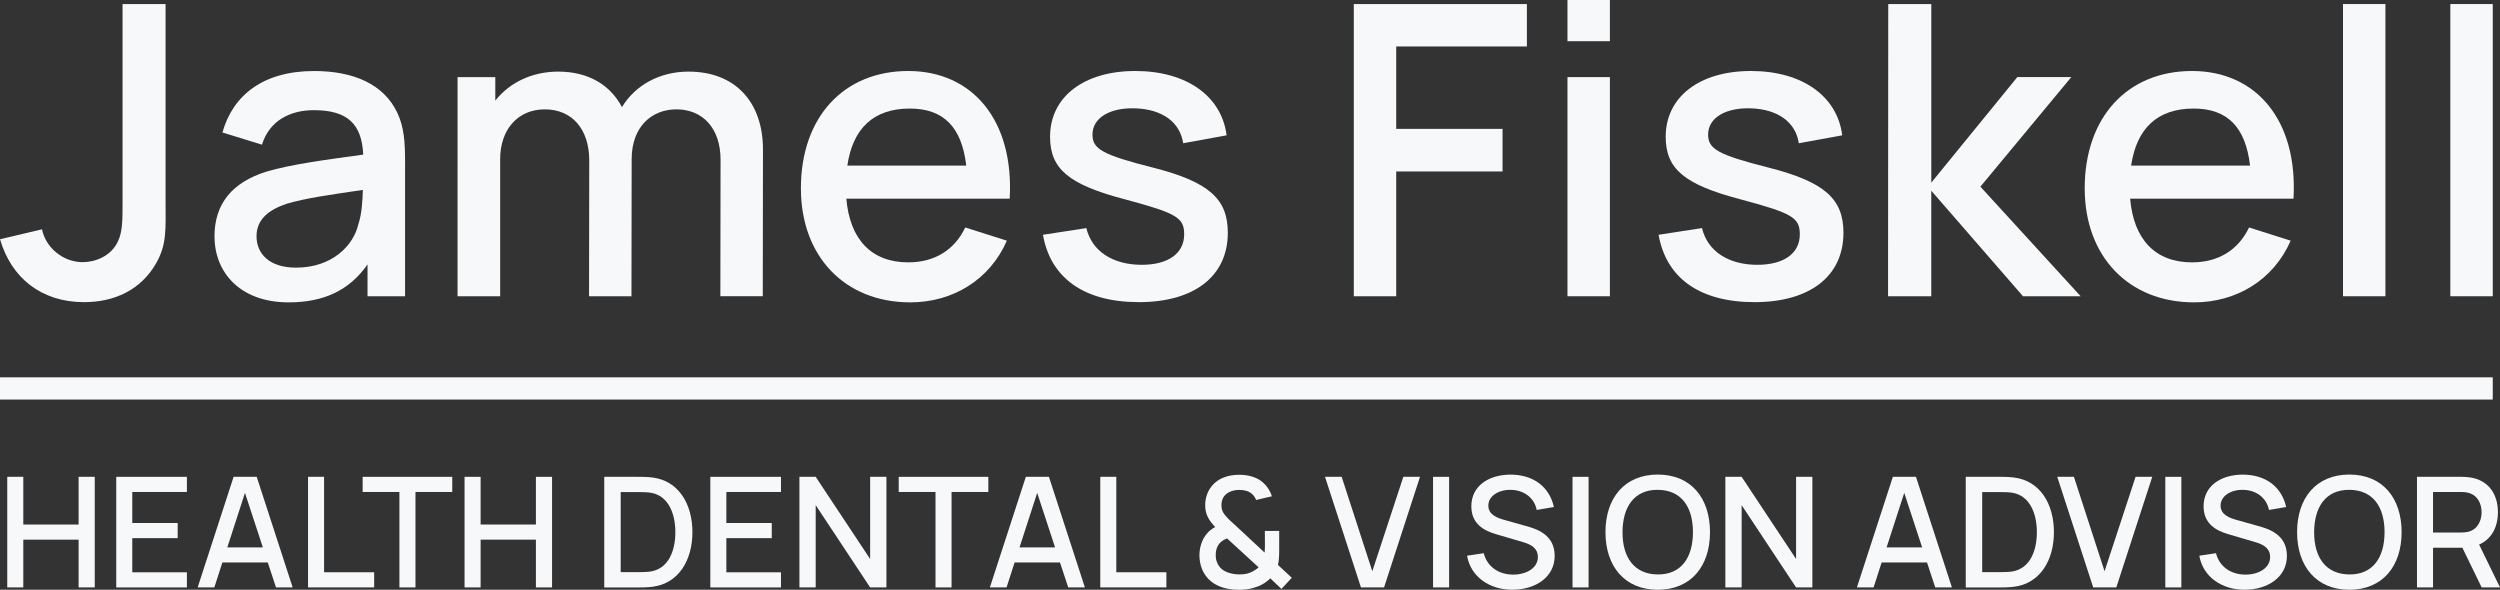
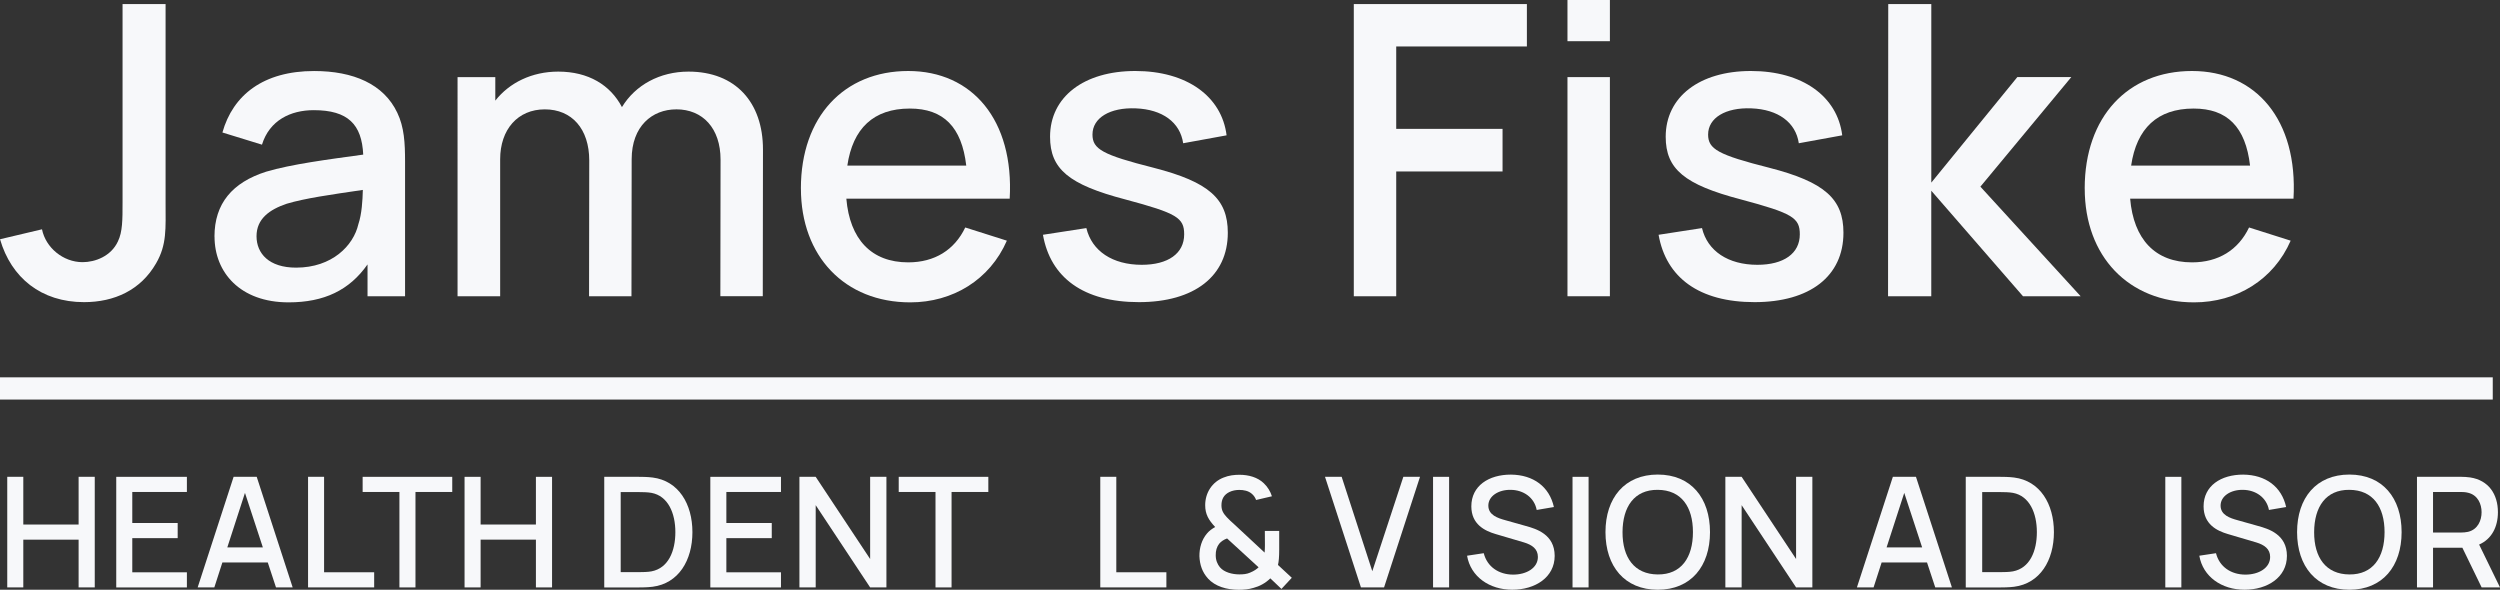
<svg xmlns="http://www.w3.org/2000/svg" id="uuid-9d7eacbf-e648-4b6a-83cd-dfd294bc9557" viewBox="0 0 900 212.3">
  <rect x="0" y="0" width="900" height="212.3" fill="#333333" stroke="none" />
  <defs>
    <style>.uuid-173126df-a11d-48bd-a1a4-a21c27784697{stroke:#f7f8fa;stroke-miterlimit:10;stroke-width:8px;}.uuid-173126df-a11d-48bd-a1a4-a21c27784697,.uuid-4233c01c-759e-43ac-a57c-b2d47ebb88bc{fill:#f7f8fa;}</style>
  </defs>
  <g id="uuid-470ab0c2-124a-4de1-94fa-333645030979">
    <path class="uuid-4233c01c-759e-43ac-a57c-b2d47ebb88bc" d="M487.37,1.46h62.31v15.27h-47.04v29.66h38.28v15.34h-38.28v44.93h-15.27V1.46Z" />
    <path class="uuid-4233c01c-759e-43ac-a57c-b2d47ebb88bc" d="M564.29,0h15.27v14.83h-15.27V0ZM564.29,27.76h15.27v78.89h-15.27V27.76Z" />
    <path class="uuid-4233c01c-759e-43ac-a57c-b2d47ebb88bc" d="M597.09,84.52l15.63-2.41c1.97,8.26,9.42,13.22,19.94,13.22,9.5,0,15.27-4.09,15.27-10.96,0-5.99-2.63-7.6-21.18-12.57-20.38-5.33-27.1-10.96-27.1-22.57,0-14.32,12.13-23.67,30.68-23.67s31.12,9.13,32.87,23.16l-15.63,2.85c-1.1-7.52-7.45-12.2-17.09-12.56-9.28-.37-15.56,3.43-15.56,9.42,0,5.26,3.58,7.3,22.06,11.98,19.87,5.11,26.66,11.18,26.66,23.38,0,15.63-12.05,24.98-32,24.98s-31.85-8.84-34.55-24.25Z" />
    <path class="uuid-4233c01c-759e-43ac-a57c-b2d47ebb88bc" d="M679.78,1.46h15.49v64.28l30.97-37.99h19.43l-32.73,39.45,36.09,39.45h-20.75l-33.02-37.99v37.99h-15.56l.07-105.19Z" />
    <path class="uuid-4233c01c-759e-43ac-a57c-b2d47ebb88bc" d="M750.49,67.86c0-25.86,15.56-42.3,38.64-42.3s38.13,17.68,36.53,45.95h-58.81c1.24,14.61,8.99,22.94,22.28,22.94,9.5,0,16.66-4.46,20.53-12.56l14.98,4.75c-6.14,14.1-19.5,22.21-34.77,22.21-23.59,0-39.37-16.58-39.37-40.98ZM810.02,59.61c-1.61-13.88-8.18-20.53-20.31-20.53-13.08,0-20.53,7.16-22.5,20.53h42.81Z" />
-     <path class="uuid-4233c01c-759e-43ac-a57c-b2d47ebb88bc" d="M843.48,1.46h15.27v105.19h-15.27V1.46Z" />
-     <path class="uuid-4233c01c-759e-43ac-a57c-b2d47ebb88bc" d="M882.12,1.46h15.27v105.19h-15.27V1.46Z" />
    <path class="uuid-4233c01c-759e-43ac-a57c-b2d47ebb88bc" d="M0,86.13l15.12-3.58c1.31,6.58,7.6,11.83,14.61,11.83,4.53,0,10.23-2.12,12.71-7.45,1.68-3.43,1.68-7.82,1.68-13.95V1.46h15.49v71.52c0,9.35.51,15.05-3.43,21.84-5.55,9.64-15.05,13.95-25.93,13.95-15.41,0-26.22-8.77-30.24-22.65Z" />
    <path class="uuid-4233c01c-759e-43ac-a57c-b2d47ebb88bc" d="M77.21,85.18c0-11.91,6.43-19.5,18.63-23.38,9.13-2.7,22.13-4.38,34.92-6.14-.51-10.88-5.48-16-17.82-16-8.33,0-15.92,3.65-18.63,12.42l-14.24-4.38c3.8-13.51,14.76-22.13,33.02-22.13,14.1,0,25.06,4.68,29.95,15.05,2.48,5.19,2.78,10.88,2.78,17.46v48.58h-13.51v-11.47c-6.5,9.28-15.63,13.66-28.42,13.66-17.46,0-26.66-10.81-26.66-23.67ZM106.58,96.35c13,0,20.67-7.96,22.43-15.63,1.24-3.65,1.53-8.69,1.61-12.35-11.91,1.75-20.75,3-27.39,4.97-6.28,2.12-10.88,5.48-10.88,11.69s4.46,11.32,14.24,11.32Z" />
    <path class="uuid-4233c01c-759e-43ac-a57c-b2d47ebb88bc" d="M243.47,39.37c-8.69,0-16.07,6.06-16.07,17.97l-.07,49.31h-15.27l.07-48.87c0-11.4-6.28-18.41-16-18.41s-16.07,7.23-16.07,17.97v49.31h-15.34V27.76h13.59v8.47c5.04-6.43,13.15-10.45,22.65-10.45,10.88,0,18.77,4.82,22.94,12.78,4.82-7.96,13.66-12.78,23.96-12.78,16.95,0,26.81,11.1,26.81,28.05l-.07,52.81h-15.27l.07-49.16c0-11.32-6.43-18.12-15.93-18.12Z" />
    <path class="uuid-4233c01c-759e-43ac-a57c-b2d47ebb88bc" d="M288.32,67.86c0-25.86,15.56-42.3,38.64-42.3s38.13,17.68,36.53,45.95h-58.81c1.24,14.61,8.99,22.94,22.28,22.94,9.5,0,16.66-4.46,20.53-12.56l14.98,4.75c-6.14,14.1-19.5,22.21-34.77,22.21-23.59,0-39.37-16.58-39.37-40.98ZM347.85,59.61c-1.61-13.88-8.18-20.53-20.31-20.53-13.08,0-20.53,7.16-22.5,20.53h42.81Z" />
    <path class="uuid-4233c01c-759e-43ac-a57c-b2d47ebb88bc" d="M375.46,84.52l15.63-2.41c1.97,8.26,9.42,13.22,19.94,13.22,9.5,0,15.27-4.09,15.27-10.96,0-5.99-2.63-7.6-21.18-12.57-20.38-5.33-27.1-10.96-27.1-22.57,0-14.32,12.13-23.67,30.68-23.67s31.12,9.13,32.87,23.16l-15.63,2.85c-1.1-7.52-7.45-12.2-17.09-12.56-9.28-.37-15.56,3.43-15.56,9.42,0,5.26,3.58,7.3,22.06,11.98,19.87,5.11,26.66,11.18,26.66,23.38,0,15.63-12.05,24.98-32,24.98s-31.85-8.84-34.55-24.25Z" />
    <line class="uuid-173126df-a11d-48bd-a1a4-a21c27784697" y1="139.84" x2="897.39" y2="139.84" />
    <path class="uuid-4233c01c-759e-43ac-a57c-b2d47ebb88bc" d="M2.61,171.66h5.78v17.17h19.91v-17.17h5.81v39.81h-5.81v-17.2H8.39v17.2H2.61v-39.81Z" />
    <path class="uuid-4233c01c-759e-43ac-a57c-b2d47ebb88bc" d="M41.85,171.66h25.43v5.45h-19.66v11.17h16.34v5.45h-16.34v12.3h19.66v5.45h-25.43v-39.81Z" />
    <path class="uuid-4233c01c-759e-43ac-a57c-b2d47ebb88bc" d="M84.1,171.66h8.32l12.94,39.81h-6l-2.96-8.98h-16.34l-2.9,8.98h-6l12.94-39.81ZM94.63,197.07l-6.44-19.63-6.36,19.63h12.8Z" />
    <path class="uuid-4233c01c-759e-43ac-a57c-b2d47ebb88bc" d="M110.89,171.66h5.78v34.36h18.03v5.45h-23.8v-39.81Z" />
    <path class="uuid-4233c01c-759e-43ac-a57c-b2d47ebb88bc" d="M143.79,177.11h-13.24v-5.45h32.26v5.45h-13.24v34.36h-5.78v-34.36Z" />
    <path class="uuid-4233c01c-759e-43ac-a57c-b2d47ebb88bc" d="M167.24,171.66h5.78v17.17h19.91v-17.17h5.81v39.81h-5.81v-17.2h-19.91v17.2h-5.78v-39.81Z" />
    <path class="uuid-4233c01c-759e-43ac-a57c-b2d47ebb88bc" d="M217.53,171.66h12.47c.72,0,3.1,0,4.95.25,9.34,1.19,14.32,9.51,14.32,19.66s-4.98,18.47-14.32,19.66c-1.85.25-4.23.25-4.95.25h-12.47v-39.81ZM230,205.97c1.27,0,3.21-.03,4.53-.28,6.08-1.16,8.6-7.3,8.6-14.13s-2.63-13.02-8.6-14.13c-1.33-.25-3.32-.28-4.53-.28h-6.55v28.81h6.55Z" />
    <path class="uuid-4233c01c-759e-43ac-a57c-b2d47ebb88bc" d="M255.72,171.66h25.43v5.45h-19.66v11.17h16.34v5.45h-16.34v12.3h19.66v5.45h-25.43v-39.81Z" />
    <path class="uuid-4233c01c-759e-43ac-a57c-b2d47ebb88bc" d="M287.79,171.66h5.86l19.6,29.58v-29.58h5.86v39.81h-5.86l-19.6-29.61v29.61h-5.86v-39.81Z" />
    <path class="uuid-4233c01c-759e-43ac-a57c-b2d47ebb88bc" d="M336.78,177.11h-13.24v-5.45h32.26v5.45h-13.24v34.36h-5.78v-34.36Z" />
-     <path class="uuid-4233c01c-759e-43ac-a57c-b2d47ebb88bc" d="M369.3,171.66h8.32l12.94,39.81h-6l-2.96-8.98h-16.34l-2.9,8.98h-6l12.94-39.81ZM379.83,197.07l-6.44-19.63-6.36,19.63h12.8Z" />
    <path class="uuid-4233c01c-759e-43ac-a57c-b2d47ebb88bc" d="M396.09,171.66h5.78v34.36h18.03v5.45h-23.8v-39.81Z" />
    <path class="uuid-4233c01c-759e-43ac-a57c-b2d47ebb88bc" d="M434.86,208.24c-2.05-2.24-2.96-4.98-3.07-8.04-.03-2.96.83-5.92,2.71-8.13.83-1.02,1.91-1.74,2.96-2.35-2.38-2.54-3.59-4.62-3.59-7.85,0-4.48,2.49-8.35,6.61-9.95,1.88-.77,3.84-1,5.72-1,3.32,0,6.58.91,8.79,3.07,1.38,1.3,2.38,2.99,2.9,4.67l-5.7,1.33c-.3-.88-.86-1.66-1.55-2.24-1.24-1.08-2.93-1.38-4.51-1.38-1.3,0-2.49.25-3.54.75-1.94.94-2.87,2.54-2.87,4.78,0,1.99.77,3.01,1.94,4.31.69.77,1.71,1.69,2.76,2.63l10.84,10.09c.08-.8.11-1.77.11-2.63l-.03-5.17h5.17v6.83c0,2.32-.14,4.23-.44,5.42l4.98,4.62-3.73,4.01-4.01-3.81c-1.69,1.71-3.9,2.87-6.03,3.43-1.8.55-3.54.69-5.31.69-4.45,0-8.52-1.24-11.11-4.06ZM439.22,204.26c1.49,1.77,4.42,2.52,6.91,2.52,1.47,0,2.68-.11,3.84-.61,1.55-.64,2.46-1.3,3.12-1.94l-11.34-10.39c-1.16.41-2.16,1.08-2.85,1.91-.86,1.11-1.27,2.52-1.24,4.15,0,1.8.61,3.23,1.55,4.37Z" />
    <path class="uuid-4233c01c-759e-43ac-a57c-b2d47ebb88bc" d="M477,171.66h6l11.03,33.98,11.17-33.98h6l-12.94,39.81h-8.32l-12.94-39.81Z" />
    <path class="uuid-4233c01c-759e-43ac-a57c-b2d47ebb88bc" d="M515.9,171.66h5.78v39.81h-5.78v-39.81Z" />
    <path class="uuid-4233c01c-759e-43ac-a57c-b2d47ebb88bc" d="M528.12,200.06l6.03-.91c1.22,4.89,5.42,7.71,10.59,7.71,4.78,0,8.9-2.38,8.9-6.36,0-2.88-2.07-4.34-5-5.23l-10.2-3.01c-3.98-1.16-8.76-3.54-8.76-9.98,0-7.38,6.25-11.44,14.27-11.42,8.07.08,13.82,4.34,15.45,11.67l-6.19,1.05c-.86-4.51-4.78-7.19-9.34-7.24-4.45-.08-8.07,2.27-8.07,5.67s3.37,4.51,6.19,5.28l7.35,2.07c3.68,1.02,10.34,2.99,10.34,10.75s-7.05,12.19-15.26,12.19-14.98-4.67-16.28-12.25Z" />
    <path class="uuid-4233c01c-759e-43ac-a57c-b2d47ebb88bc" d="M566.11,171.66h5.78v39.81h-5.78v-39.81Z" />
    <path class="uuid-4233c01c-759e-43ac-a57c-b2d47ebb88bc" d="M577.97,191.57c0-12.3,6.88-20.73,18.83-20.73s18.8,8.43,18.8,20.73-6.88,20.74-18.8,20.74-18.83-8.43-18.83-20.74ZM596.8,206.8c8.46.08,12.66-6.11,12.66-15.23s-4.2-15.18-12.66-15.23c-8.46-.08-12.66,6.11-12.69,15.23-.03,9.12,4.23,15.18,12.69,15.23Z" />
    <path class="uuid-4233c01c-759e-43ac-a57c-b2d47ebb88bc" d="M621.13,171.66h5.86l19.6,29.58v-29.58h5.86v39.81h-5.86l-19.6-29.61v29.61h-5.86v-39.81Z" />
    <path class="uuid-4233c01c-759e-43ac-a57c-b2d47ebb88bc" d="M681.43,171.66h8.32l12.94,39.81h-6l-2.96-8.98h-16.34l-2.9,8.98h-6l12.94-39.81ZM691.97,197.07l-6.44-19.63-6.36,19.63h12.8Z" />
    <path class="uuid-4233c01c-759e-43ac-a57c-b2d47ebb88bc" d="M707.67,171.66h12.47c.72,0,3.1,0,4.95.25,9.34,1.19,14.32,9.51,14.32,19.66s-4.98,18.47-14.32,19.66c-1.85.25-4.23.25-4.95.25h-12.47v-39.81ZM720.14,205.97c1.27,0,3.21-.03,4.53-.28,6.08-1.16,8.6-7.3,8.6-14.13s-2.63-13.02-8.6-14.13c-1.33-.25-3.32-.28-4.53-.28h-6.55v28.81h6.55Z" />
-     <path class="uuid-4233c01c-759e-43ac-a57c-b2d47ebb88bc" d="M740.61,171.66h6l11.03,33.98,11.17-33.98h6l-12.94,39.81h-8.32l-12.94-39.81Z" />
    <path class="uuid-4233c01c-759e-43ac-a57c-b2d47ebb88bc" d="M779.51,171.66h5.78v39.81h-5.78v-39.81Z" />
    <path class="uuid-4233c01c-759e-43ac-a57c-b2d47ebb88bc" d="M791.73,200.06l6.03-.91c1.22,4.89,5.42,7.71,10.59,7.71,4.78,0,8.9-2.38,8.9-6.36,0-2.88-2.07-4.34-5-5.23l-10.2-3.01c-3.98-1.16-8.76-3.54-8.76-9.98,0-7.38,6.25-11.44,14.27-11.42,8.07.08,13.82,4.34,15.45,11.67l-6.19,1.05c-.86-4.51-4.78-7.19-9.34-7.24-4.45-.08-8.07,2.27-8.07,5.67s3.37,4.51,6.19,5.28l7.35,2.07c3.68,1.02,10.34,2.99,10.34,10.75s-7.05,12.19-15.26,12.19-14.98-4.67-16.28-12.25Z" />
    <path class="uuid-4233c01c-759e-43ac-a57c-b2d47ebb88bc" d="M826.95,191.57c0-12.3,6.88-20.73,18.83-20.73s18.8,8.43,18.8,20.73-6.88,20.74-18.8,20.74-18.83-8.43-18.83-20.74ZM845.78,206.8c8.46.08,12.66-6.11,12.66-15.23s-4.2-15.18-12.66-15.23c-8.46-.08-12.66,6.11-12.69,15.23-.03,9.12,4.23,15.18,12.69,15.23Z" />
    <path class="uuid-4233c01c-759e-43ac-a57c-b2d47ebb88bc" d="M870.11,171.66h16.09c.77,0,2.02.06,3.07.22,6.66,1.02,9.98,6.08,9.98,12.52,0,5.31-2.27,9.68-6.77,11.64l7.52,15.43h-6.61l-6.94-14.29h-10.56v14.29h-5.78v-39.81ZM885.98,191.71c.72,0,1.69-.06,2.52-.25,3.54-.86,4.87-4.12,4.87-7.05s-1.33-6.19-4.87-7.02c-.83-.22-1.8-.28-2.52-.28h-10.09v14.6h10.09Z" />
  </g>
</svg>